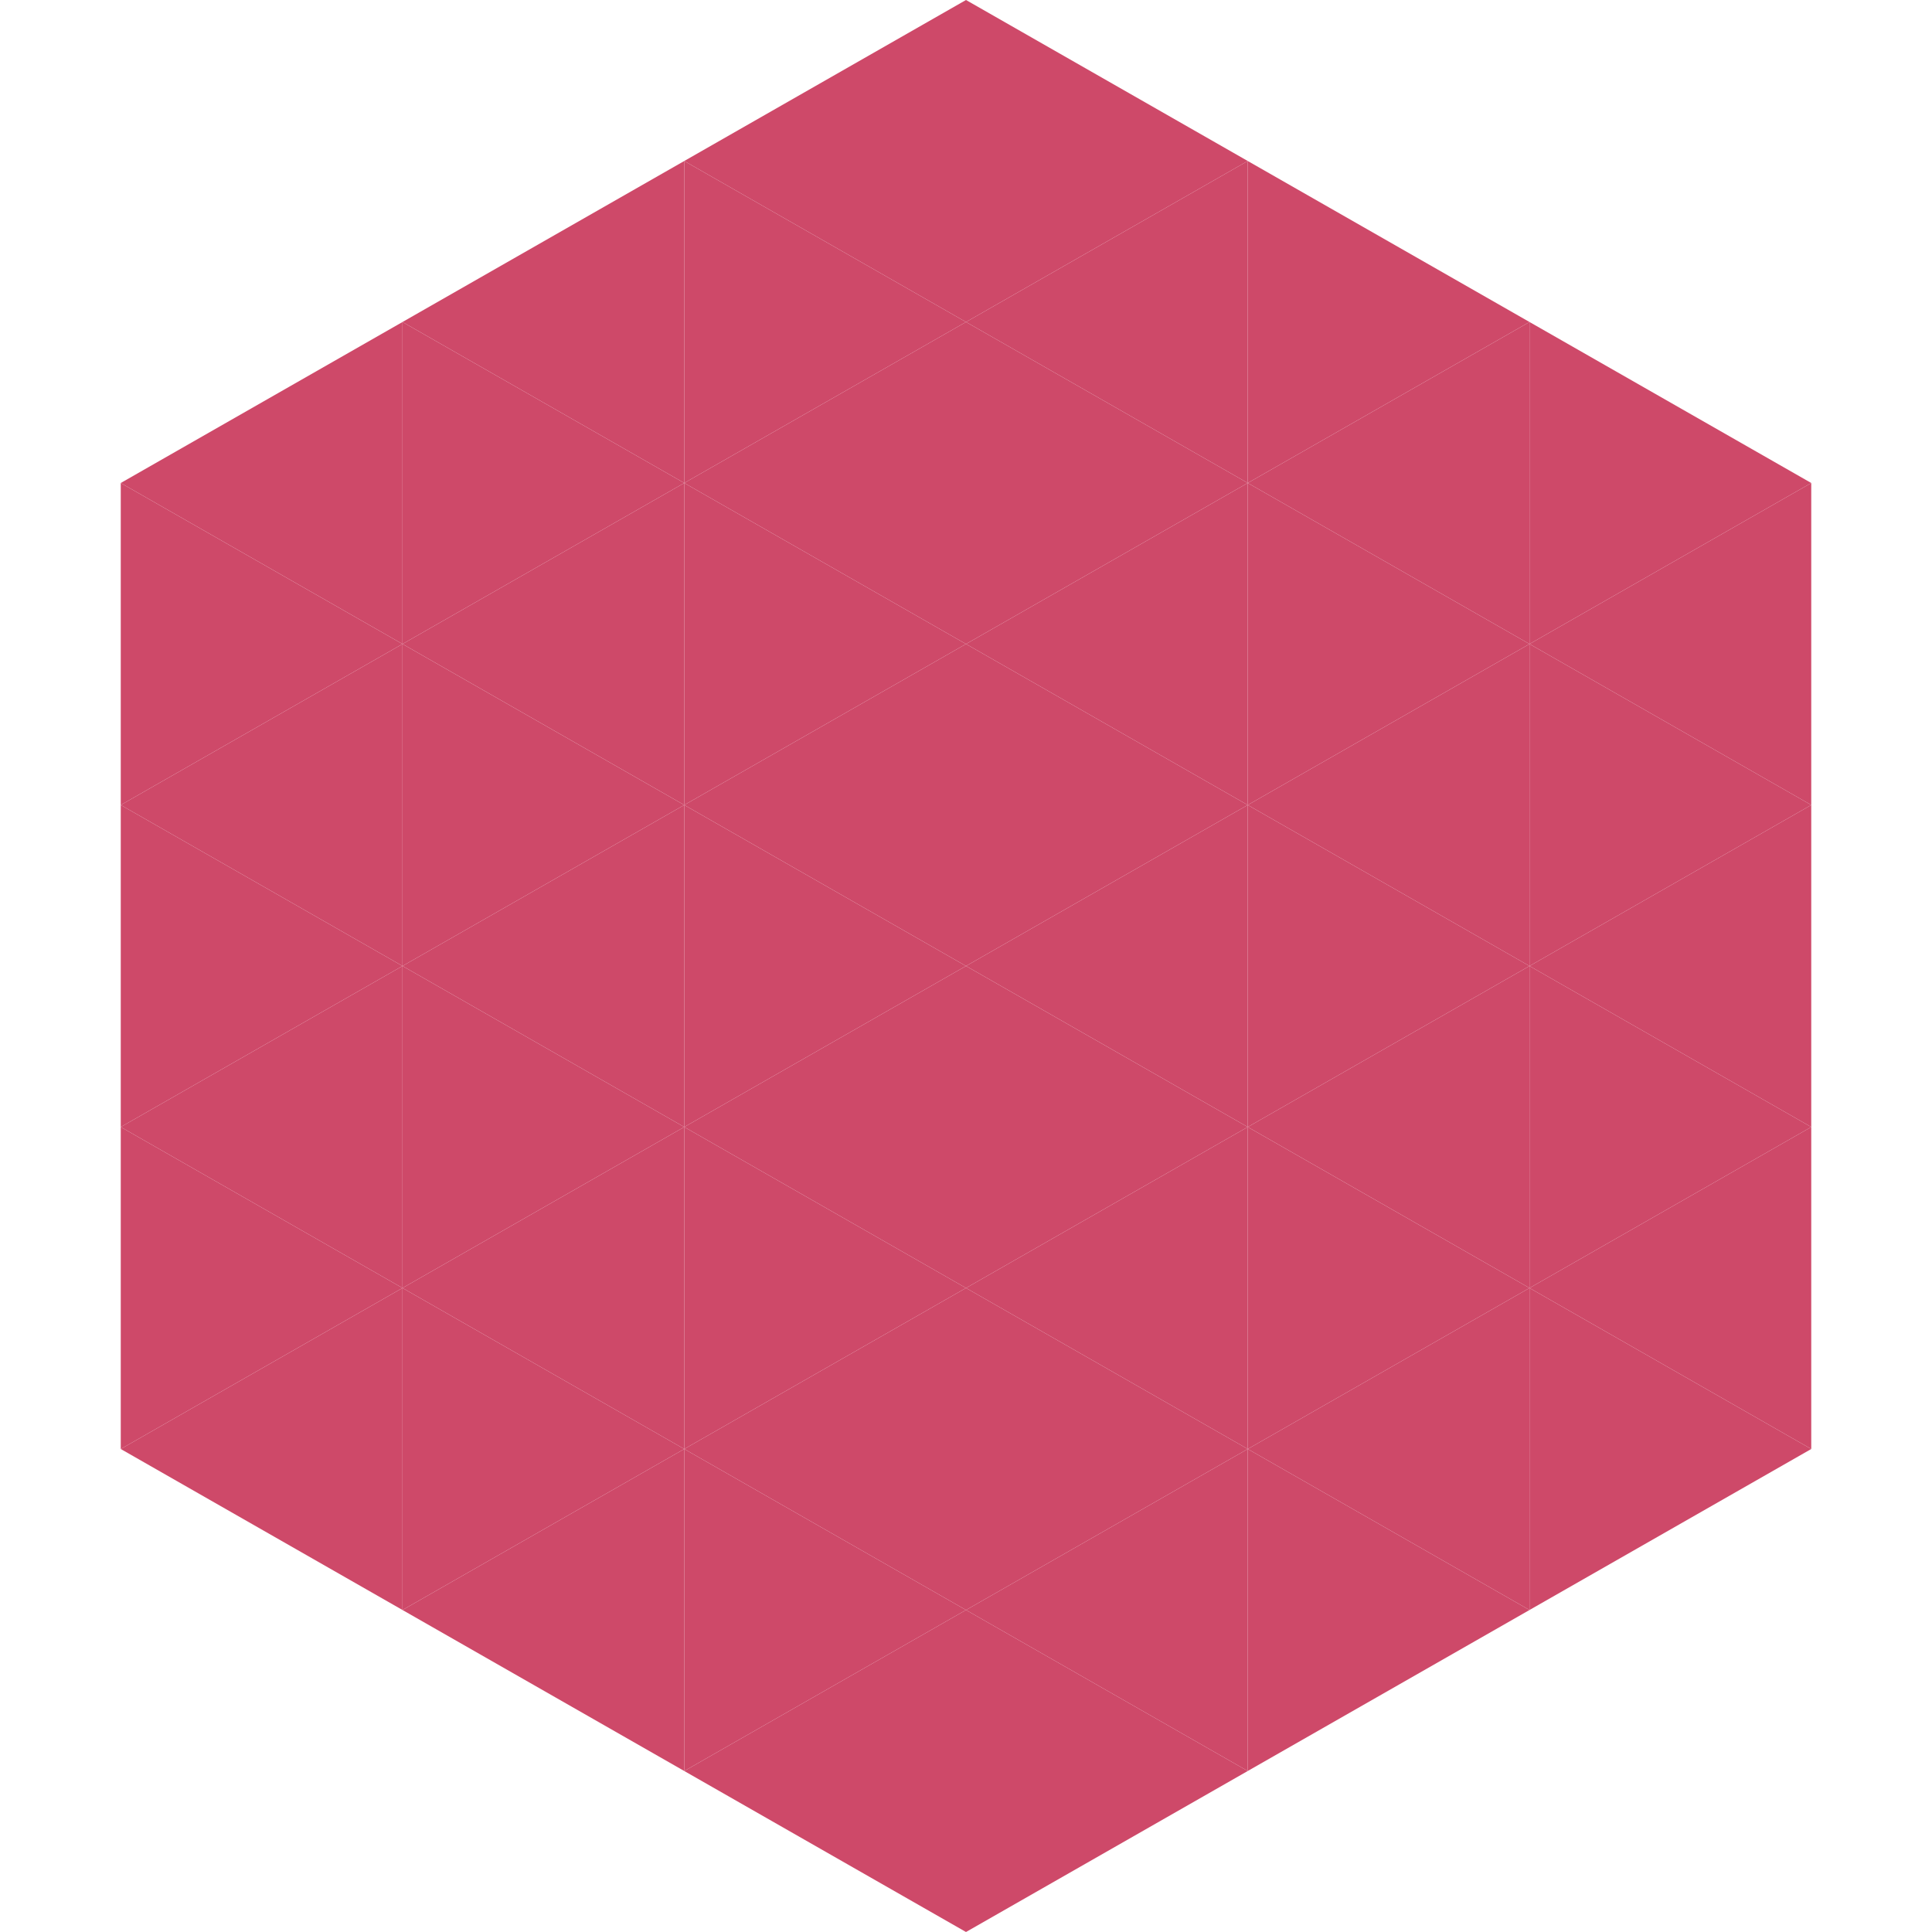
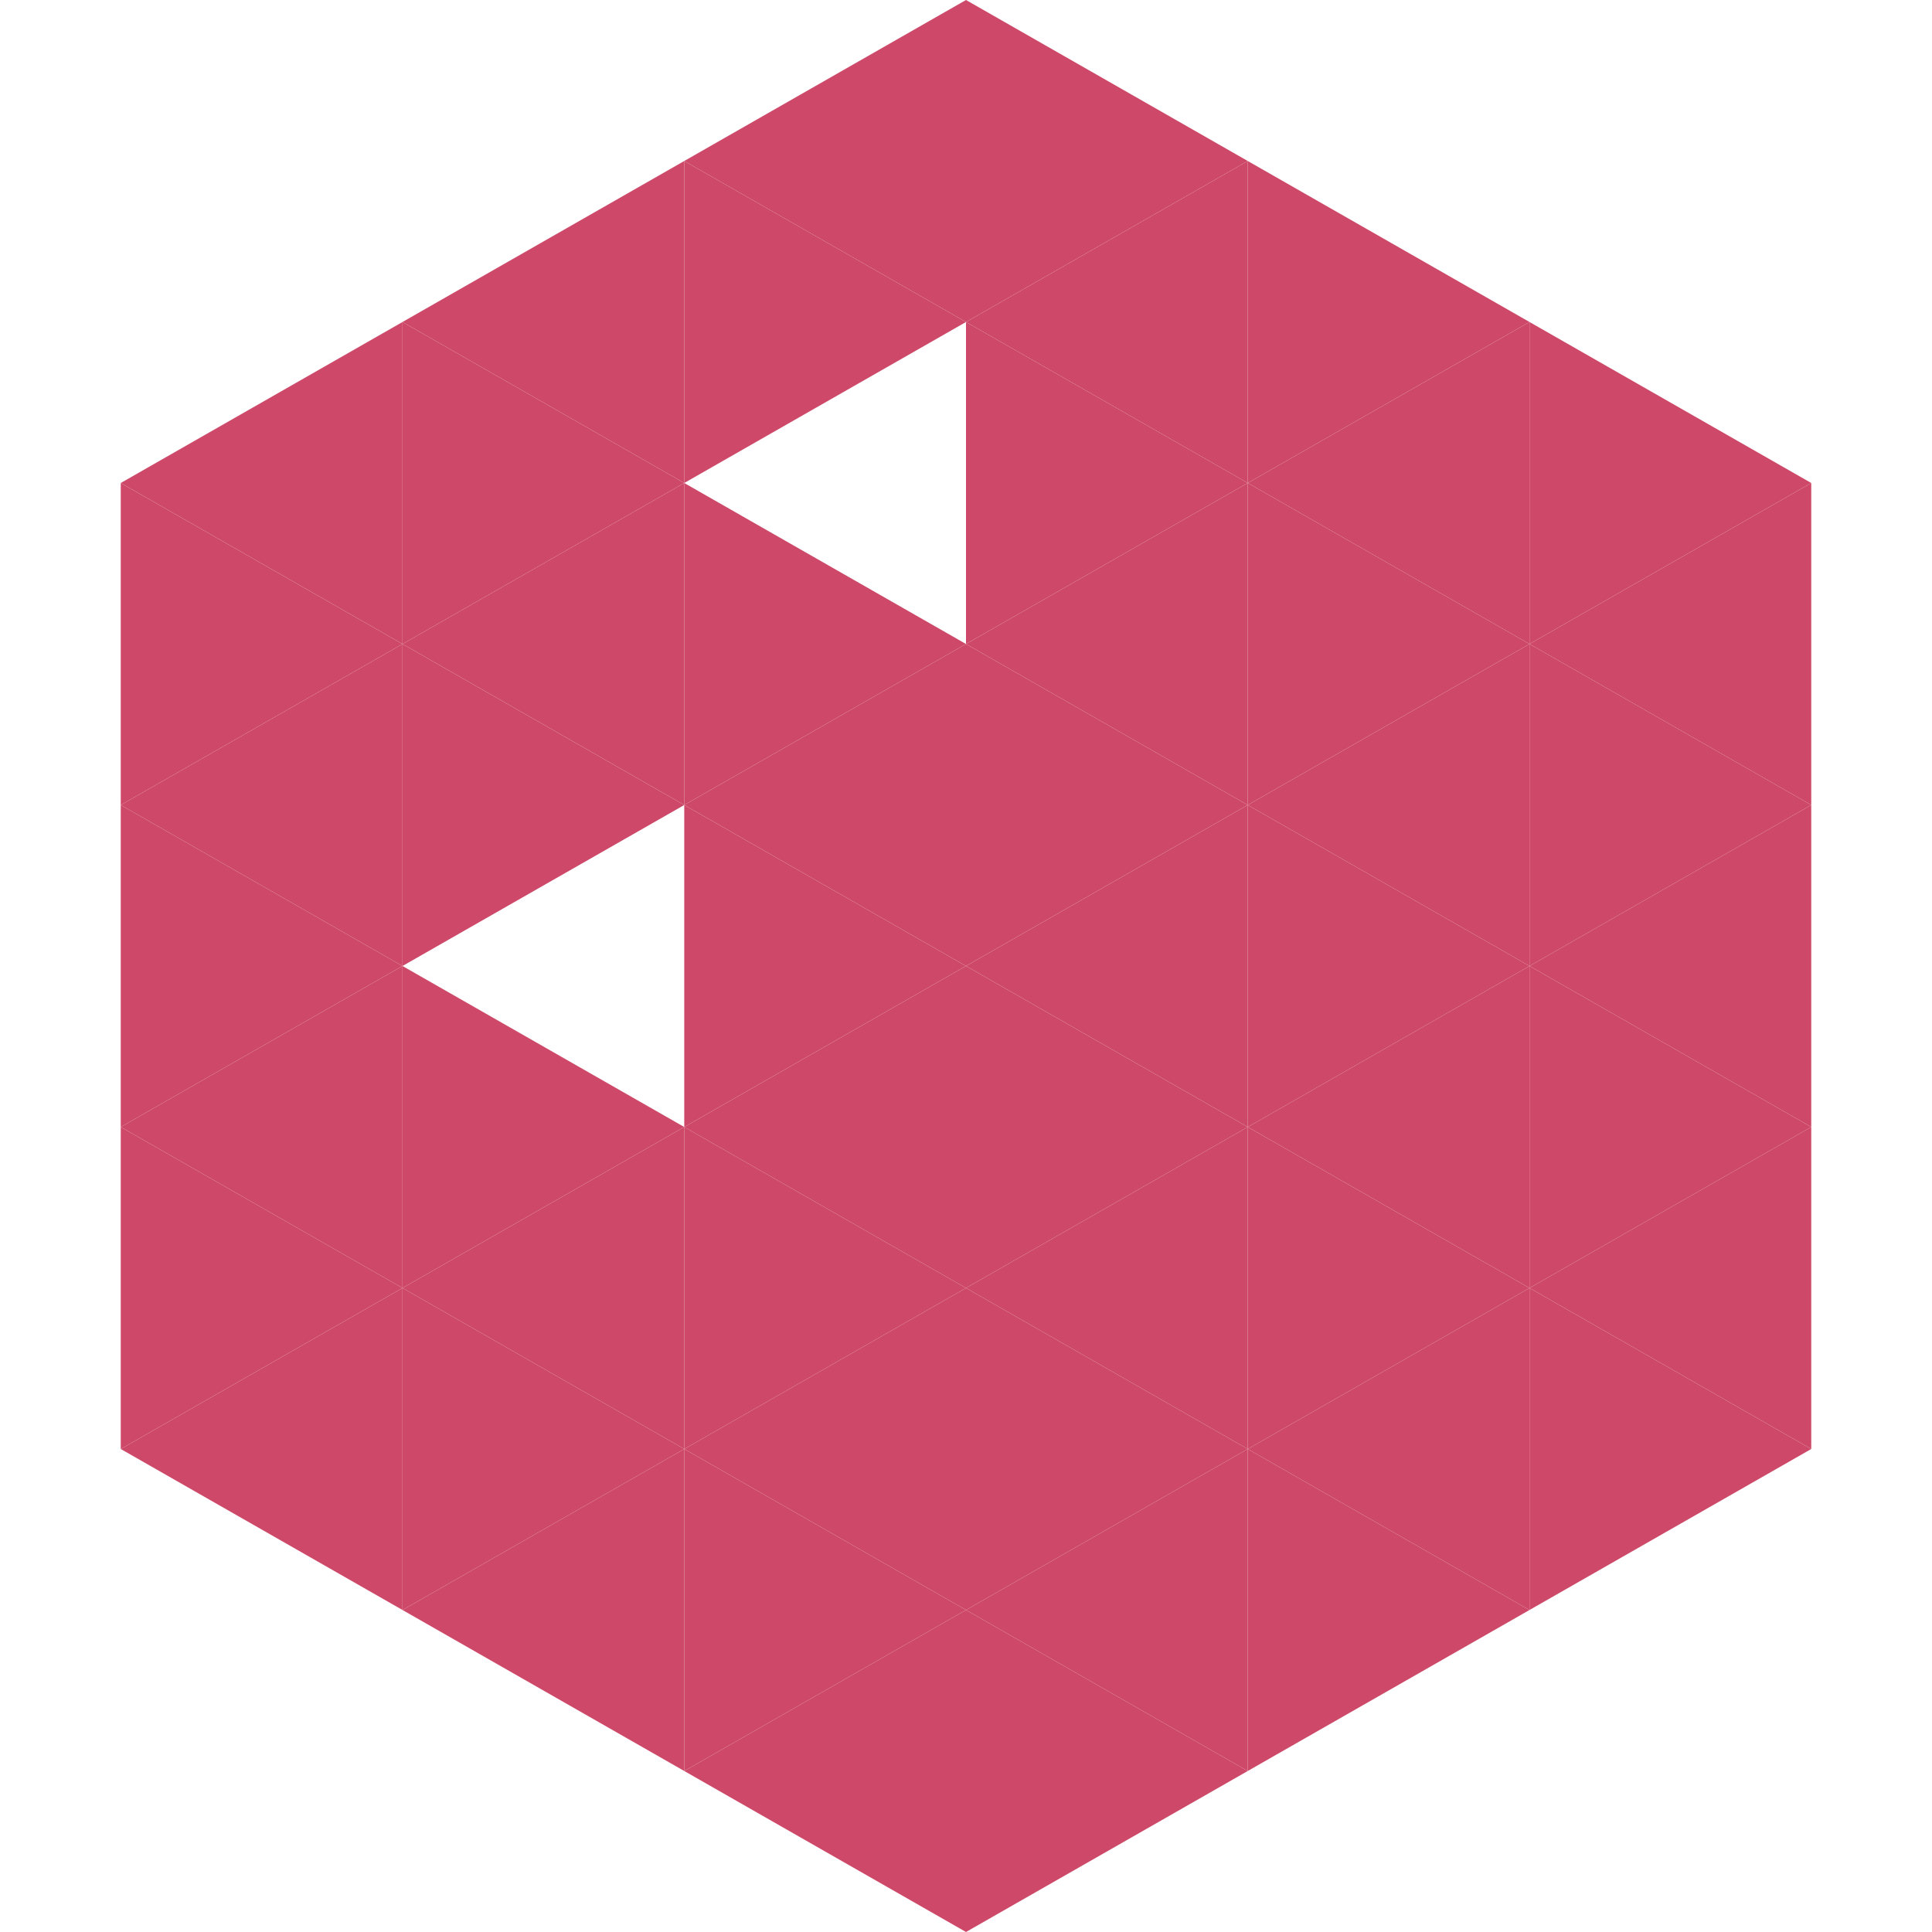
<svg xmlns="http://www.w3.org/2000/svg" width="240" height="240">
  <polygon points="50,40 15,60 50,80" style="fill:rgb(206,73,105)" />
  <polygon points="190,40 225,60 190,80" style="fill:rgb(206,73,105)" />
  <polygon points="15,60 50,80 15,100" style="fill:rgb(206,73,105)" />
  <polygon points="225,60 190,80 225,100" style="fill:rgb(206,73,105)" />
  <polygon points="50,80 15,100 50,120" style="fill:rgb(206,73,105)" />
  <polygon points="190,80 225,100 190,120" style="fill:rgb(206,73,105)" />
  <polygon points="15,100 50,120 15,140" style="fill:rgb(206,73,105)" />
  <polygon points="225,100 190,120 225,140" style="fill:rgb(206,73,105)" />
  <polygon points="50,120 15,140 50,160" style="fill:rgb(206,73,105)" />
  <polygon points="190,120 225,140 190,160" style="fill:rgb(206,73,105)" />
  <polygon points="15,140 50,160 15,180" style="fill:rgb(206,73,105)" />
  <polygon points="225,140 190,160 225,180" style="fill:rgb(206,73,105)" />
  <polygon points="50,160 15,180 50,200" style="fill:rgb(206,73,105)" />
  <polygon points="190,160 225,180 190,200" style="fill:rgb(206,73,105)" />
  <polygon points="15,180 50,200 15,220" style="fill:rgb(255,255,255); fill-opacity:0" />
  <polygon points="225,180 190,200 225,220" style="fill:rgb(255,255,255); fill-opacity:0" />
  <polygon points="50,0 85,20 50,40" style="fill:rgb(255,255,255); fill-opacity:0" />
  <polygon points="190,0 155,20 190,40" style="fill:rgb(255,255,255); fill-opacity:0" />
  <polygon points="85,20 50,40 85,60" style="fill:rgb(206,73,105)" />
  <polygon points="155,20 190,40 155,60" style="fill:rgb(206,73,105)" />
  <polygon points="50,40 85,60 50,80" style="fill:rgb(206,73,105)" />
  <polygon points="190,40 155,60 190,80" style="fill:rgb(206,73,105)" />
  <polygon points="85,60 50,80 85,100" style="fill:rgb(206,73,105)" />
  <polygon points="155,60 190,80 155,100" style="fill:rgb(206,73,105)" />
  <polygon points="50,80 85,100 50,120" style="fill:rgb(206,73,105)" />
  <polygon points="190,80 155,100 190,120" style="fill:rgb(206,73,105)" />
-   <polygon points="85,100 50,120 85,140" style="fill:rgb(206,73,105)" />
  <polygon points="155,100 190,120 155,140" style="fill:rgb(206,73,105)" />
  <polygon points="50,120 85,140 50,160" style="fill:rgb(206,73,105)" />
  <polygon points="190,120 155,140 190,160" style="fill:rgb(206,73,105)" />
  <polygon points="85,140 50,160 85,180" style="fill:rgb(206,73,105)" />
  <polygon points="155,140 190,160 155,180" style="fill:rgb(206,73,105)" />
  <polygon points="50,160 85,180 50,200" style="fill:rgb(206,73,105)" />
  <polygon points="190,160 155,180 190,200" style="fill:rgb(206,73,105)" />
  <polygon points="85,180 50,200 85,220" style="fill:rgb(206,73,105)" />
  <polygon points="155,180 190,200 155,220" style="fill:rgb(206,73,105)" />
  <polygon points="120,0 85,20 120,40" style="fill:rgb(206,73,105)" />
  <polygon points="120,0 155,20 120,40" style="fill:rgb(206,73,105)" />
  <polygon points="85,20 120,40 85,60" style="fill:rgb(206,73,105)" />
  <polygon points="155,20 120,40 155,60" style="fill:rgb(206,73,105)" />
-   <polygon points="120,40 85,60 120,80" style="fill:rgb(206,73,105)" />
  <polygon points="120,40 155,60 120,80" style="fill:rgb(206,73,105)" />
  <polygon points="85,60 120,80 85,100" style="fill:rgb(206,73,105)" />
  <polygon points="155,60 120,80 155,100" style="fill:rgb(206,73,105)" />
  <polygon points="120,80 85,100 120,120" style="fill:rgb(206,73,105)" />
  <polygon points="120,80 155,100 120,120" style="fill:rgb(206,73,105)" />
  <polygon points="85,100 120,120 85,140" style="fill:rgb(206,73,105)" />
  <polygon points="155,100 120,120 155,140" style="fill:rgb(206,73,105)" />
  <polygon points="120,120 85,140 120,160" style="fill:rgb(206,73,105)" />
  <polygon points="120,120 155,140 120,160" style="fill:rgb(206,73,105)" />
  <polygon points="85,140 120,160 85,180" style="fill:rgb(206,73,105)" />
  <polygon points="155,140 120,160 155,180" style="fill:rgb(206,73,105)" />
  <polygon points="120,160 85,180 120,200" style="fill:rgb(206,73,105)" />
  <polygon points="120,160 155,180 120,200" style="fill:rgb(206,73,105)" />
  <polygon points="85,180 120,200 85,220" style="fill:rgb(206,73,105)" />
  <polygon points="155,180 120,200 155,220" style="fill:rgb(206,73,105)" />
  <polygon points="120,200 85,220 120,240" style="fill:rgb(206,73,105)" />
  <polygon points="120,200 155,220 120,240" style="fill:rgb(206,73,105)" />
  <polygon points="85,220 120,240 85,260" style="fill:rgb(255,255,255); fill-opacity:0" />
  <polygon points="155,220 120,240 155,260" style="fill:rgb(255,255,255); fill-opacity:0" />
</svg>